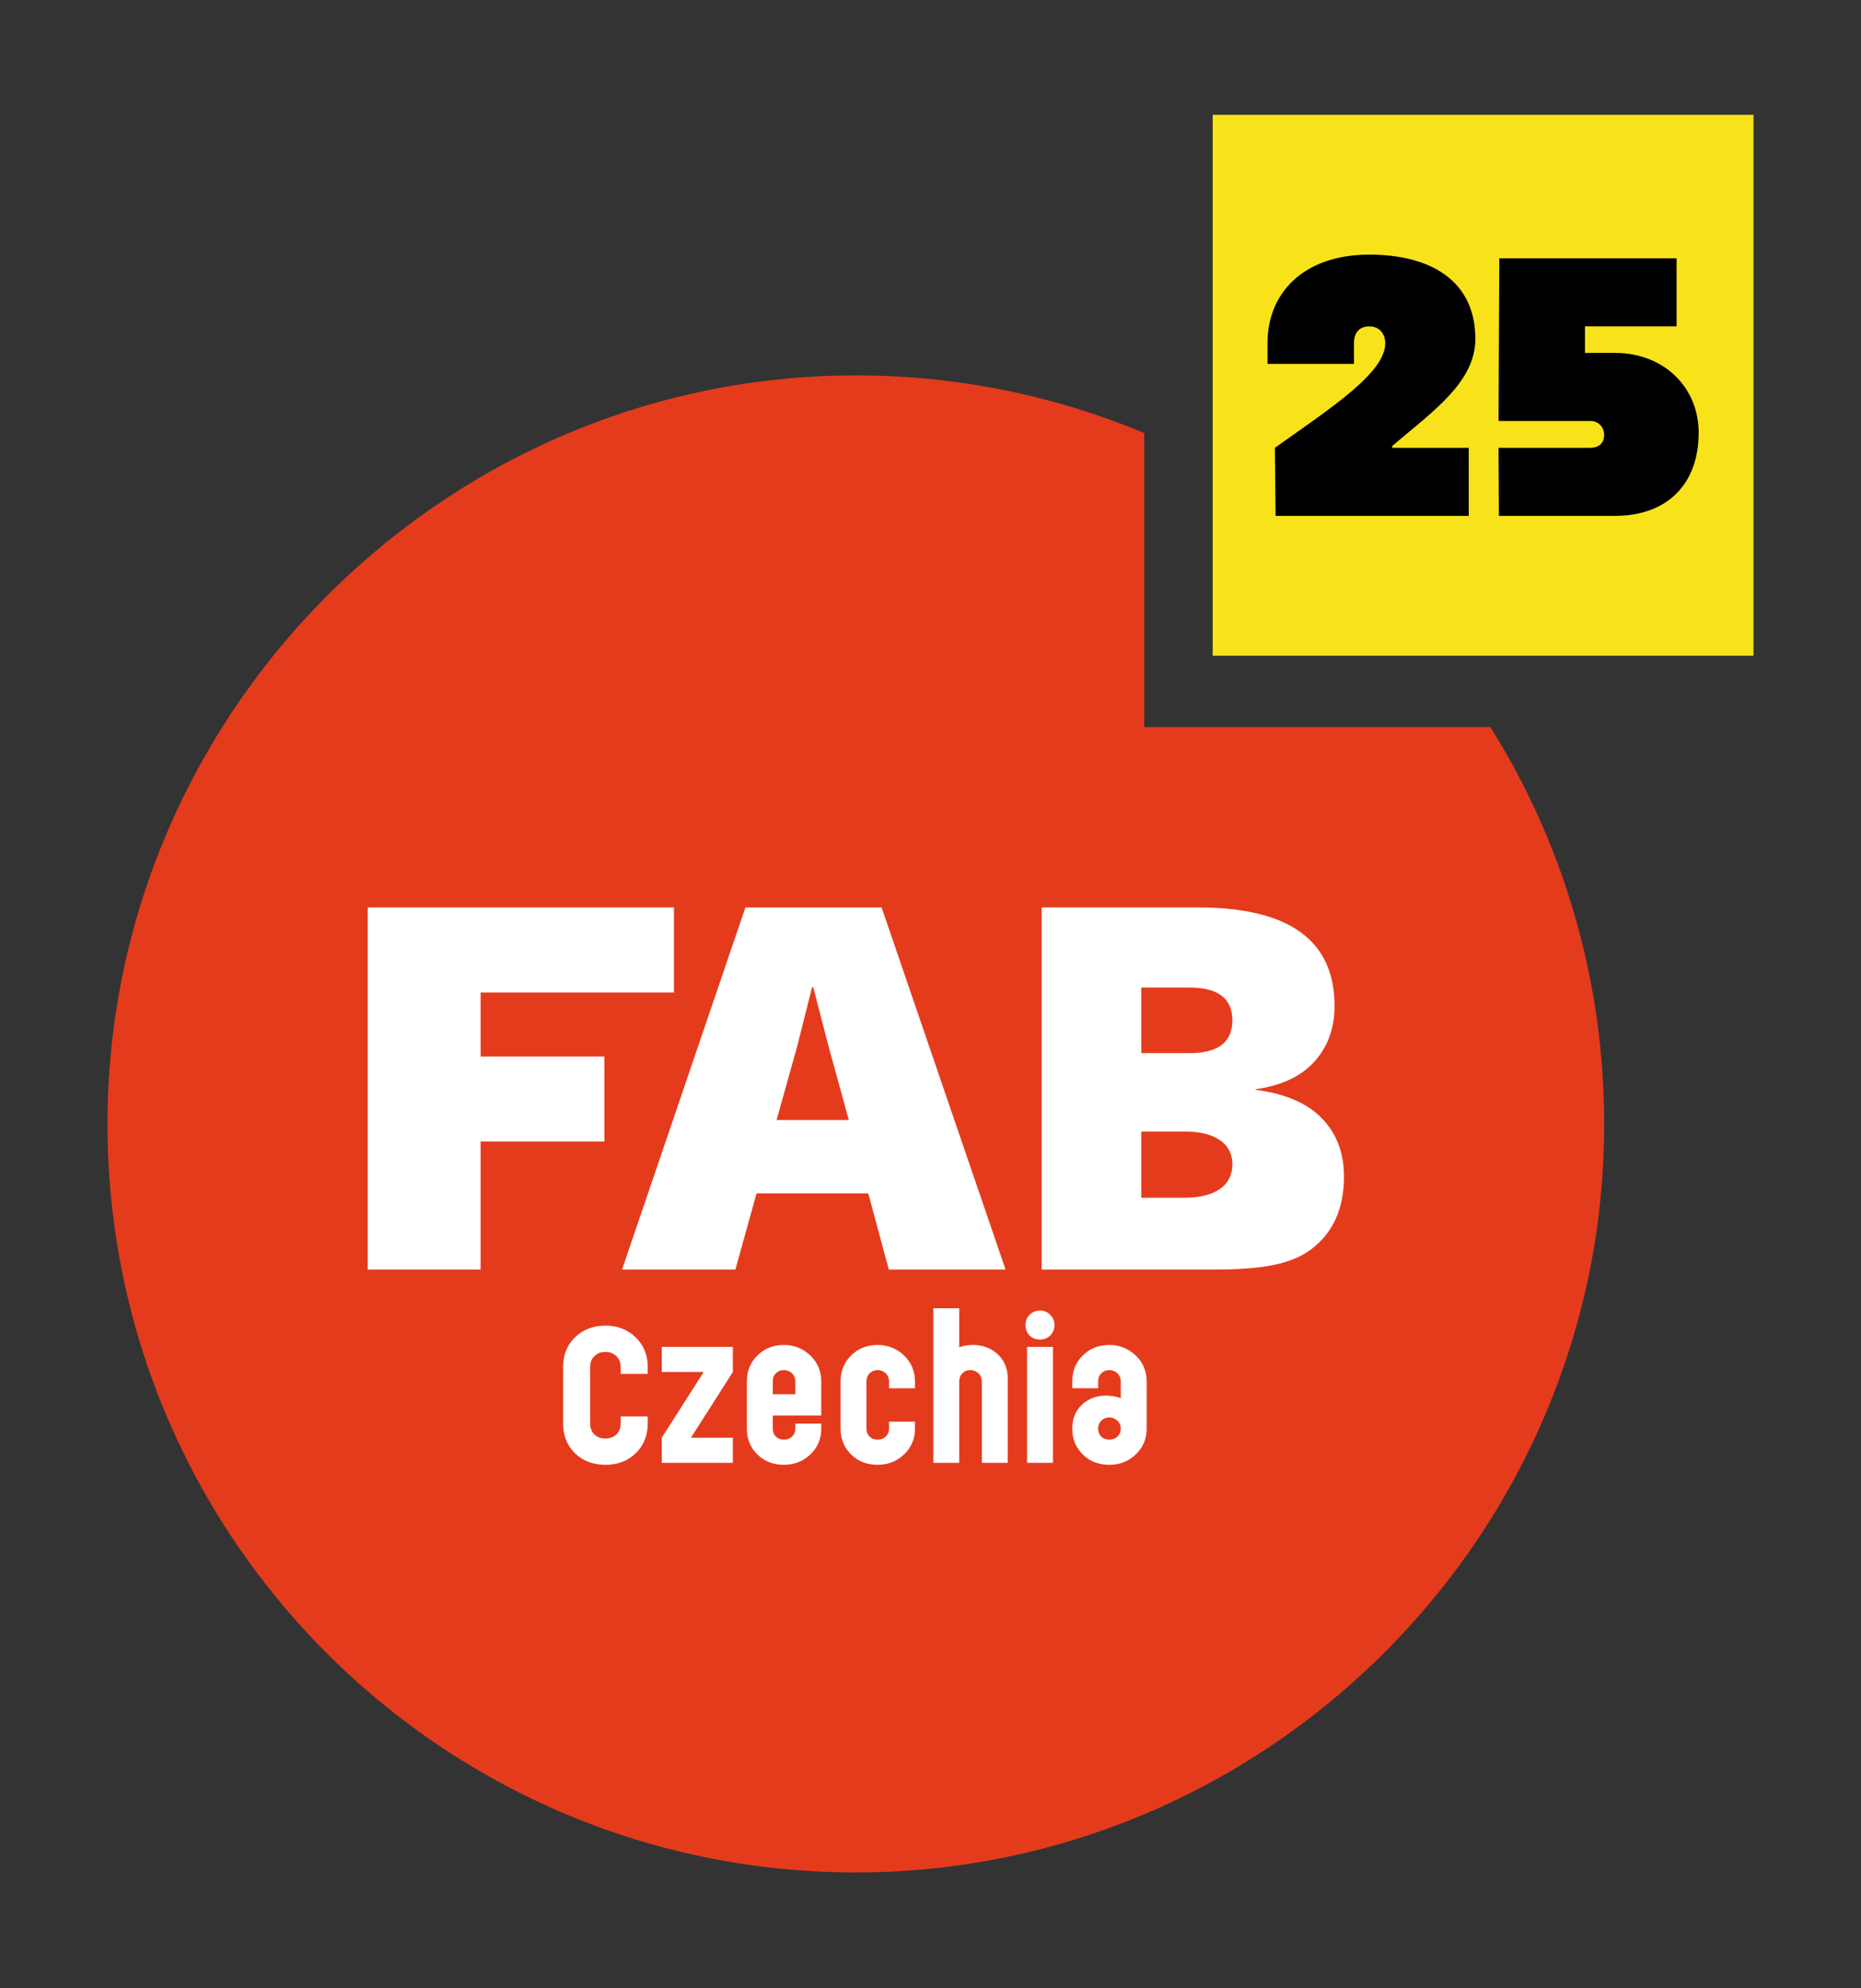
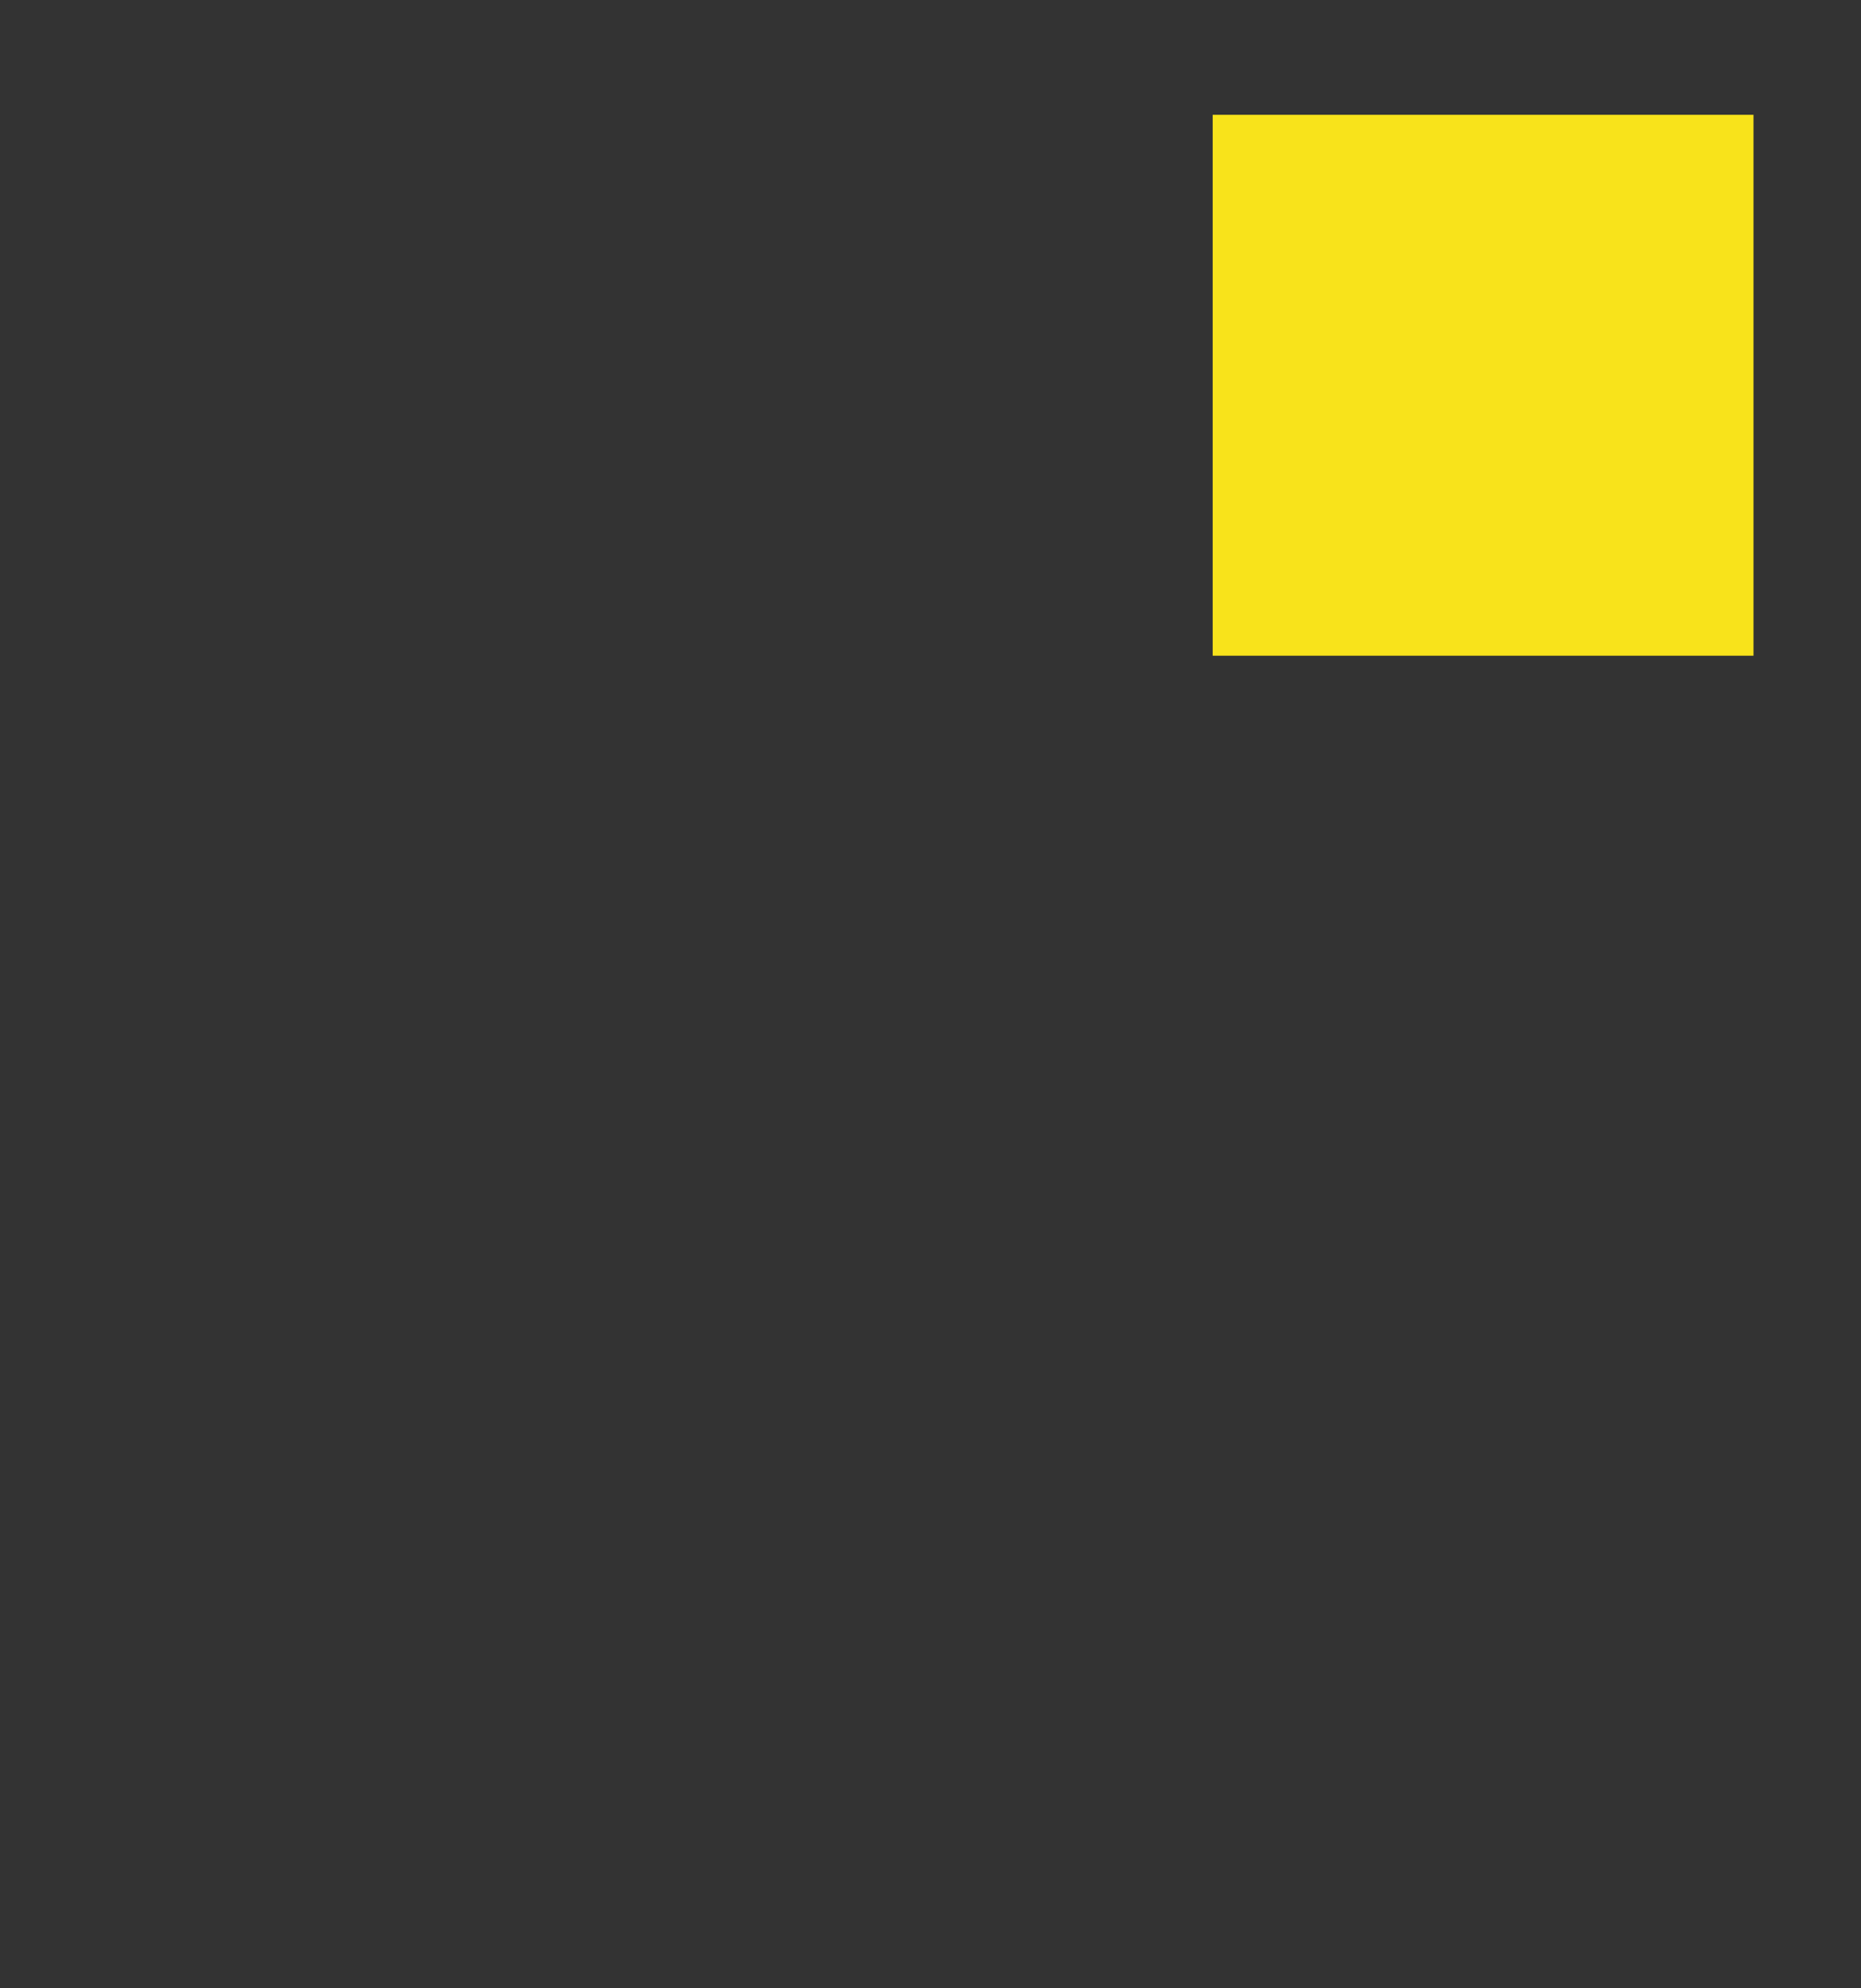
<svg xmlns="http://www.w3.org/2000/svg" xml:space="preserve" style="fill-rule:evenodd;clip-rule:evenodd;stroke-linejoin:round;stroke-miterlimit:2" viewBox="0 0 1000 1068">
  <rect x="0" y="0" width="1000" height="1068" fill="#333333" stroke="none" />
-   <path d="M614.855 390.582V232.657c-48.55-20.309-101.925-31.367-157.933-30.959-222.233 1.6-402.358 185.892-399.108 408.109 3.225 220.45 183.866 397.953 405.525 396.093 214.558-1.81 391.508-174.327 398.441-388.785 2.692-83.35-20.016-161.233-60.933-226.533H614.855Z" style="fill:#e53b1d;fill-rule:nonzero" />
-   <path d="M639.197 565.769h-25.925v-35.241h25.925c15.342 0 23.008 5.875 23.008 17.625s-7.666 17.616-23.008 17.616m-2.442 77.659h-23.483v-35.534h23.483c15.325 0 25.45 5.875 25.45 17.625 0 11.942-10.125 17.909-25.45 17.909m73.484-42.709c-7.975-8.158-19.825-13.25-35.55-15.233v-.3c13.941-1.983 24.491-6.967 31.666-14.933 7.167-7.967 10.759-17.909 10.759-29.867 0-35.05-24.209-52.675-72.592-52.883h-84.775v194.558h91.042c23.7 0 41.525-1.833 53.466-10.692 11.95-8.858 17.925-21.958 17.925-39.283 0-12.742-3.975-23.2-11.941-31.367M324.762 613.263h-66.5v68.8h-60.675V487.504h164.558v45.717H258.262v34.342h66.5v45.7ZM417.274 601.707l11.058-39.417 8.058-31.975h.592l8.358 32.258 10.767 39.134h-38.833Zm56.458-114.192H400.54l-66.3 194.55h60.917l11.358-40.933h60.05l11.042 40.933h62.733l-66.608-194.55Z" style="fill:#fff;fill-rule:nonzero" />
  <path d="M651.638 61.675H942.23v290.592H651.638z" style="fill:#f8e31b" />
-   <path d="M748.104 239.59c21.548-18.386 44.678-34.201 44.678-57.528 0-31.038-23.723-45.271-56.934-45.271-35.585 0-54.76 20.757-54.76 47.445v11.269h46.457v-11.071c0-5.338 2.569-9.094 8.303-9.094 5.139 0 8.5 3.756 8.5 9.094 0 15.618-28.072 34.003-59.307 56.144l.395 36.573h103.788v-36.573h-41.12v-.988ZM867.708 189.574h-16.014V175.34h49.226v-36.572h-95.288l-.395 87.379h49.225c4.349 0 7.512 3.163 7.512 7.512 0 4.744-3.163 6.919-7.512 6.919h-49.225l.197 36.573h62.274c28.072 0 45.073-17.002 45.073-44.678 0-24.316-18.583-42.899-45.073-42.899Z" style="fill-rule:nonzero" />
-   <path d="M325.323 786.917c6.645 0 12.044-2.077 16.301-6.23 4.257-4.154 6.438-9.553 6.438-15.99v-3.738h-14.536v3.738c0 2.492-.831 4.464-2.285 5.918-1.557 1.454-3.53 2.181-5.918 2.181-2.492 0-4.465-.727-5.919-2.181-1.557-1.454-2.284-3.426-2.284-5.918v-30.319c0-2.388.727-4.361 2.284-5.815 1.454-1.453 3.427-2.284 5.919-2.284 2.388 0 4.361.831 5.918 2.284 1.454 1.454 2.285 3.427 2.285 5.815v3.738h14.536v-3.738c0-6.438-2.181-11.733-6.438-15.886-4.257-4.154-9.656-6.334-16.301-6.334-6.645 0-12.149 2.18-16.406 6.334-4.257 4.153-6.333 9.448-6.333 15.886v30.319c0 6.437 2.076 11.836 6.333 15.99 4.257 4.153 9.761 6.23 16.406 6.23ZM355.59 785.878h38.21V772.38h-22.532l22.532-35.303v-13.498h-38.21v13.498h22.531L355.59 772.38v13.498ZM421.263 786.917c5.607 0 10.28-1.869 14.225-5.607 3.842-3.738 5.815-8.307 5.815-13.81v-2.699h-13.914v2.699c0 1.661-.623 3.115-1.765 4.257-1.246 1.142-2.699 1.662-4.361 1.662-1.765 0-3.219-.52-4.361-1.662s-1.661-2.596-1.661-4.257v-7.06h26.062v-18.379c0-5.399-1.973-10.071-5.815-13.809-3.945-3.738-8.618-5.711-14.225-5.711-5.71 0-10.487 1.869-14.225 5.607-3.841 3.738-5.71 8.41-5.71 13.913V767.5c0 5.607 1.869 10.176 5.71 13.914 3.738 3.738 8.515 5.503 14.225 5.503Zm-6.022-37.899v-6.957c0-1.661.519-3.115 1.661-4.257 1.142-1.142 2.596-1.765 4.361-1.765 1.662 0 3.115.623 4.361 1.765 1.142 1.142 1.765 2.596 1.765 4.257v6.957h-12.148ZM471.622 786.917c5.607 0 10.279-1.869 14.225-5.607 3.841-3.738 5.814-8.307 5.814-13.81v-3.738h-13.913v3.738c0 1.661-.623 3.115-1.765 4.257-1.246 1.142-2.7 1.662-4.361 1.662-1.766 0-3.219-.52-4.361-1.662s-1.662-2.596-1.662-4.257v-25.439c0-1.661.52-3.115 1.662-4.257 1.142-1.142 2.595-1.765 4.361-1.765 1.661 0 3.115.623 4.361 1.765 1.142 1.142 1.765 2.596 1.765 4.257v3.738h13.913v-3.738c0-5.399-1.973-10.071-5.814-13.809-3.946-3.738-8.618-5.711-14.225-5.711-5.711 0-10.487 1.869-14.225 5.607-3.842 3.738-5.711 8.41-5.711 13.913V767.5c0 5.607 1.869 10.176 5.711 13.914 3.738 3.738 8.514 5.503 14.225 5.503ZM501.525 785.878h13.914v-43.817c0-1.661.519-3.115 1.661-4.257 1.142-1.142 2.596-1.765 4.361-1.765 1.661 0 3.115.623 4.361 1.765 1.142 1.142 1.765 2.596 1.765 4.257v43.817H541.5v-45.374c0-5.192-1.765-9.553-5.295-12.875-3.53-3.323-7.995-5.088-13.187-5.088-3.011 0-5.503.415-7.579 1.246v-20.974h-13.914v83.065ZM551.883 785.878h13.914v-62.299h-13.914v62.299Zm6.957-66.244c2.181 0 4.05-.727 5.503-2.181 1.454-1.453 2.285-3.322 2.285-5.607 0-2.18-.831-4.049-2.285-5.503-1.453-1.453-3.322-2.284-5.503-2.284-2.284 0-4.153.831-5.607 2.284-1.453 1.454-2.18 3.323-2.18 5.503 0 2.285.727 4.154 2.18 5.607 1.454 1.454 3.323 2.181 5.607 2.181ZM596.116 786.917c5.607 0 10.279-1.869 14.225-5.607 3.841-3.738 5.814-8.307 5.814-13.81v-25.439c0-5.399-1.973-10.071-5.814-13.809-3.946-3.738-8.618-5.711-14.225-5.711-5.711 0-10.487 1.869-14.225 5.607-3.842 3.738-5.711 8.41-5.711 13.913v3.738h13.914v-3.738c0-1.661.519-3.115 1.661-4.257 1.142-1.142 2.596-1.765 4.361-1.765 1.661 0 3.115.623 4.361 1.765 1.142 1.142 1.765 2.596 1.765 4.257v9.034c-2.492-.831-5.192-1.35-8.099-1.35-4.984 0-9.241 1.661-12.771 4.88-3.531 3.323-5.192 7.58-5.192 12.875 0 5.607 1.869 10.176 5.711 13.914 3.738 3.738 8.514 5.503 14.225 5.503Zm0-13.498c-1.765 0-3.219-.52-4.361-1.662s-1.661-2.596-1.661-4.257c0-1.661.519-3.115 1.661-4.257 1.142-1.142 2.596-1.765 4.361-1.765 1.661 0 3.115.623 4.361 1.765 1.142 1.142 1.765 2.596 1.765 4.257 0 1.661-.623 3.115-1.765 4.257-1.246 1.142-2.7 1.662-4.361 1.662Z" style="fill:#fff;fill-rule:nonzero" />
</svg>